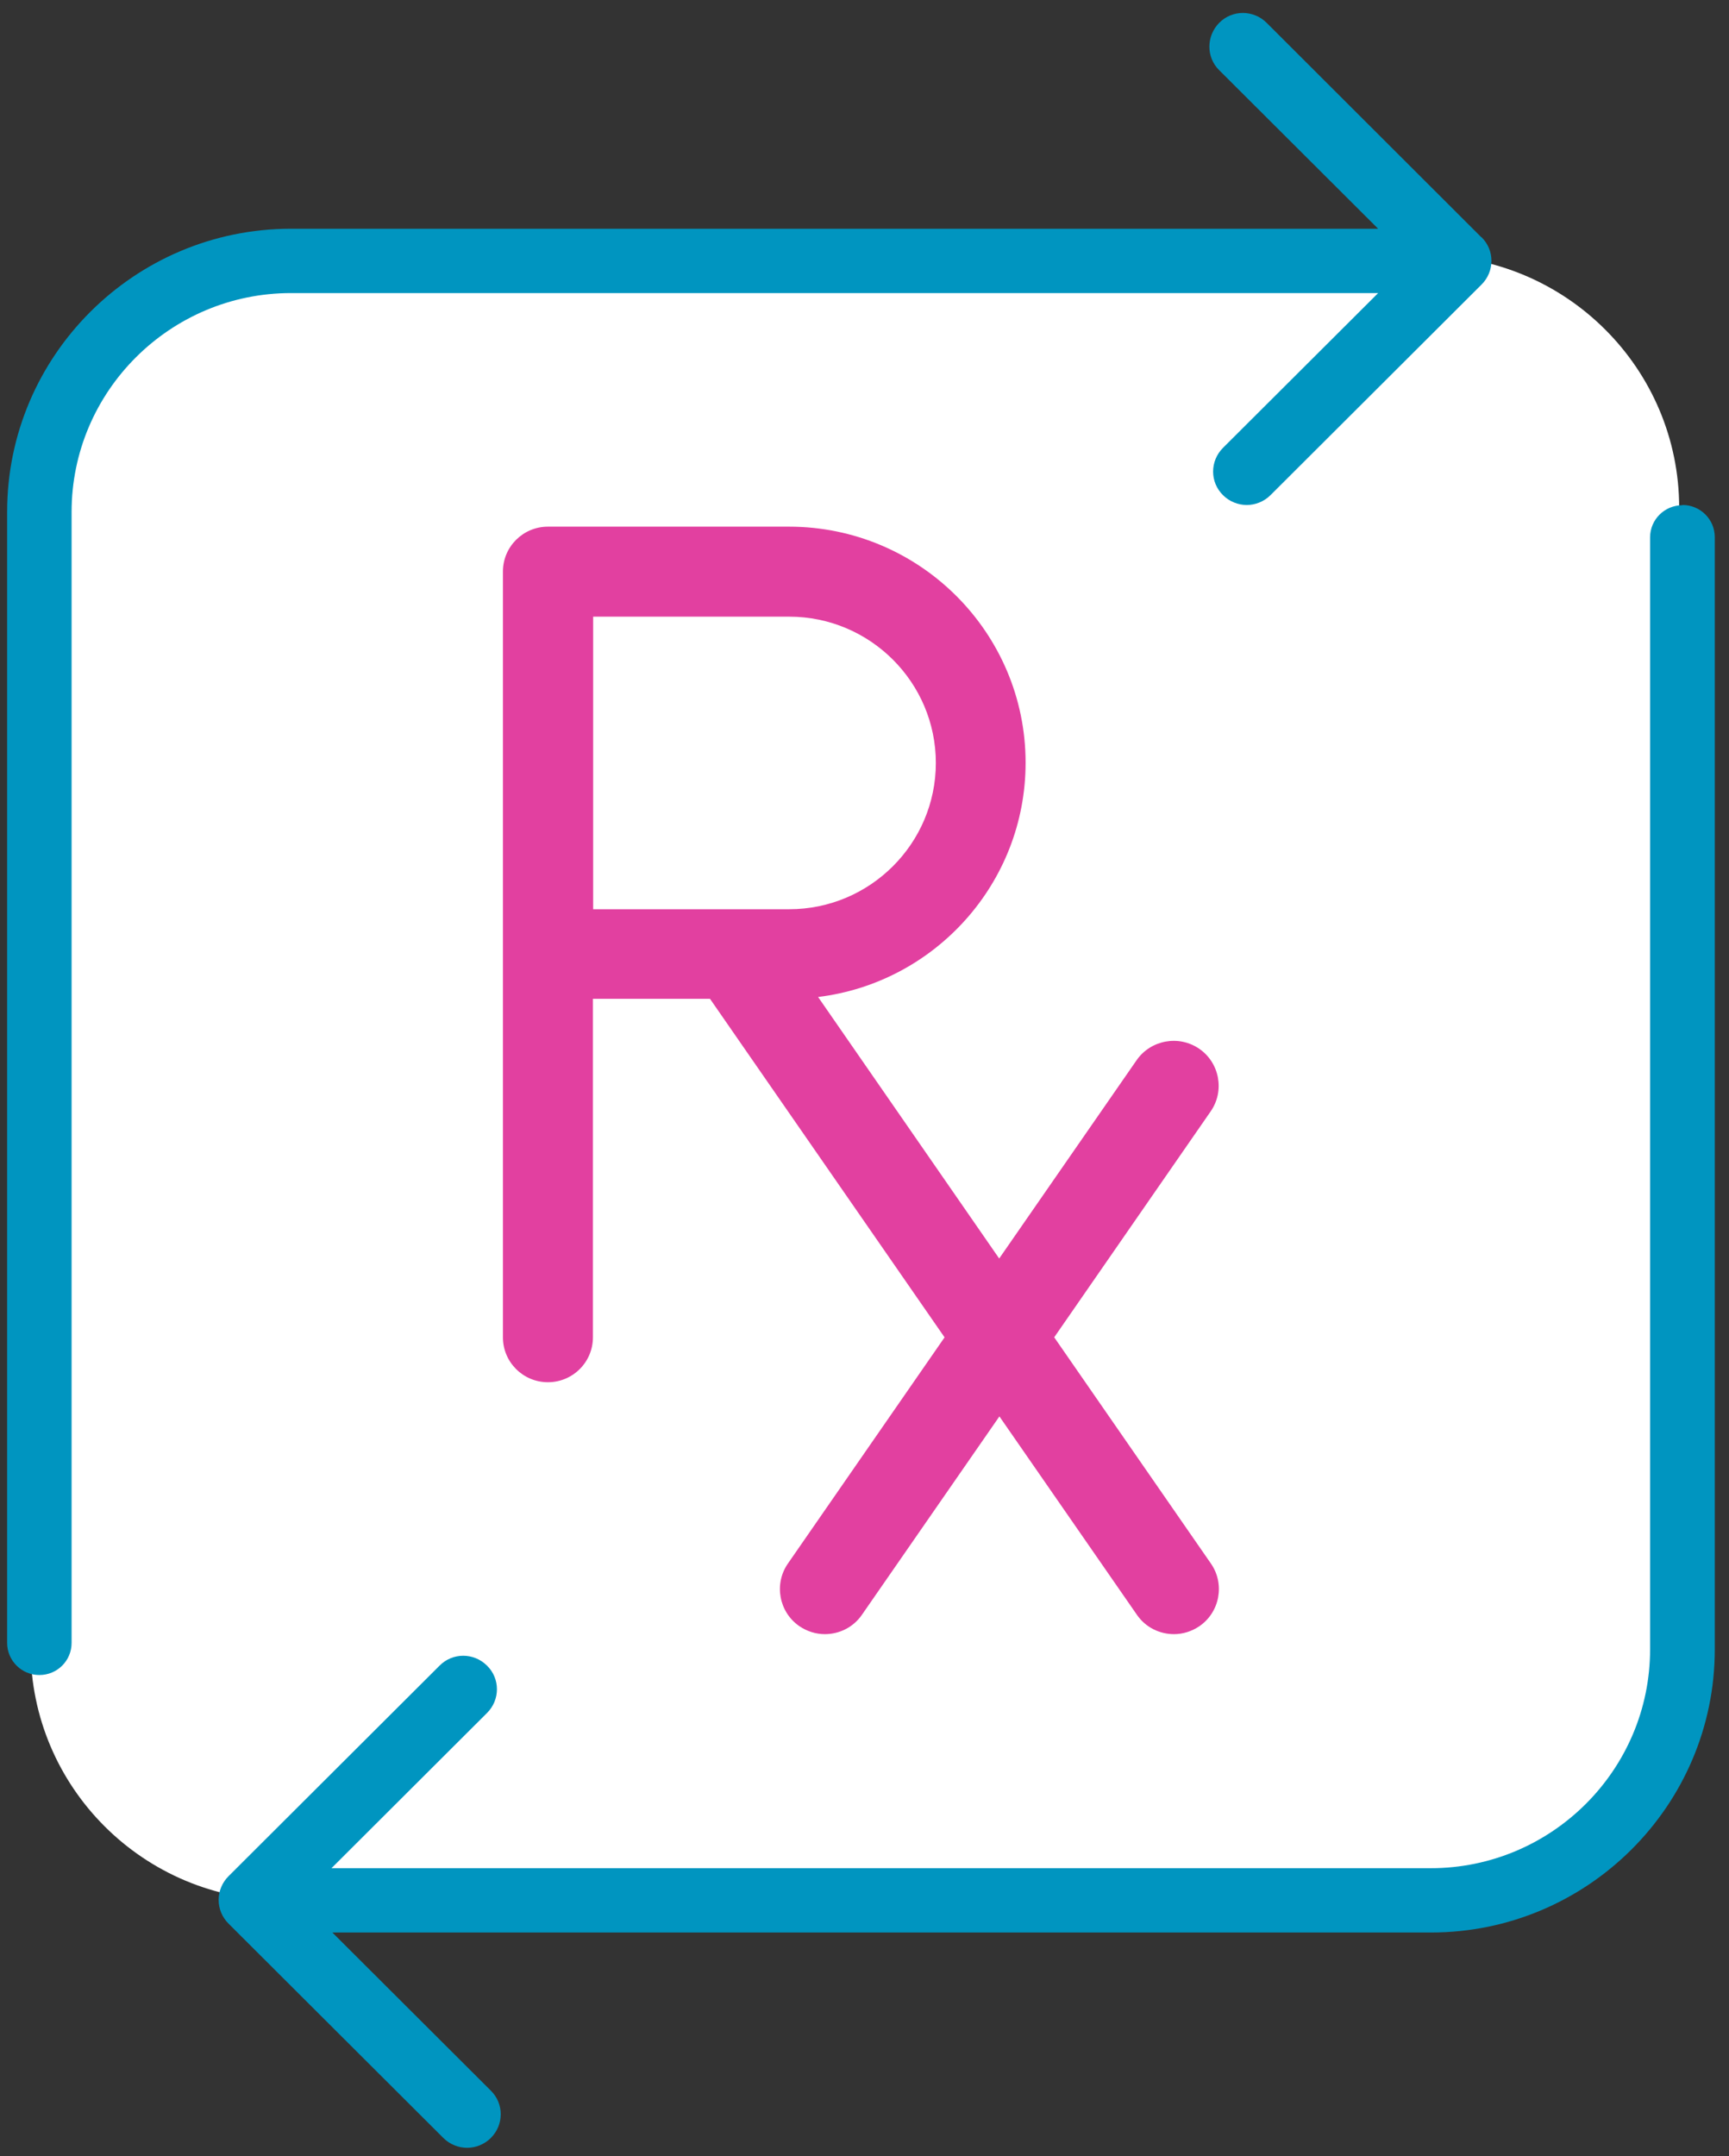
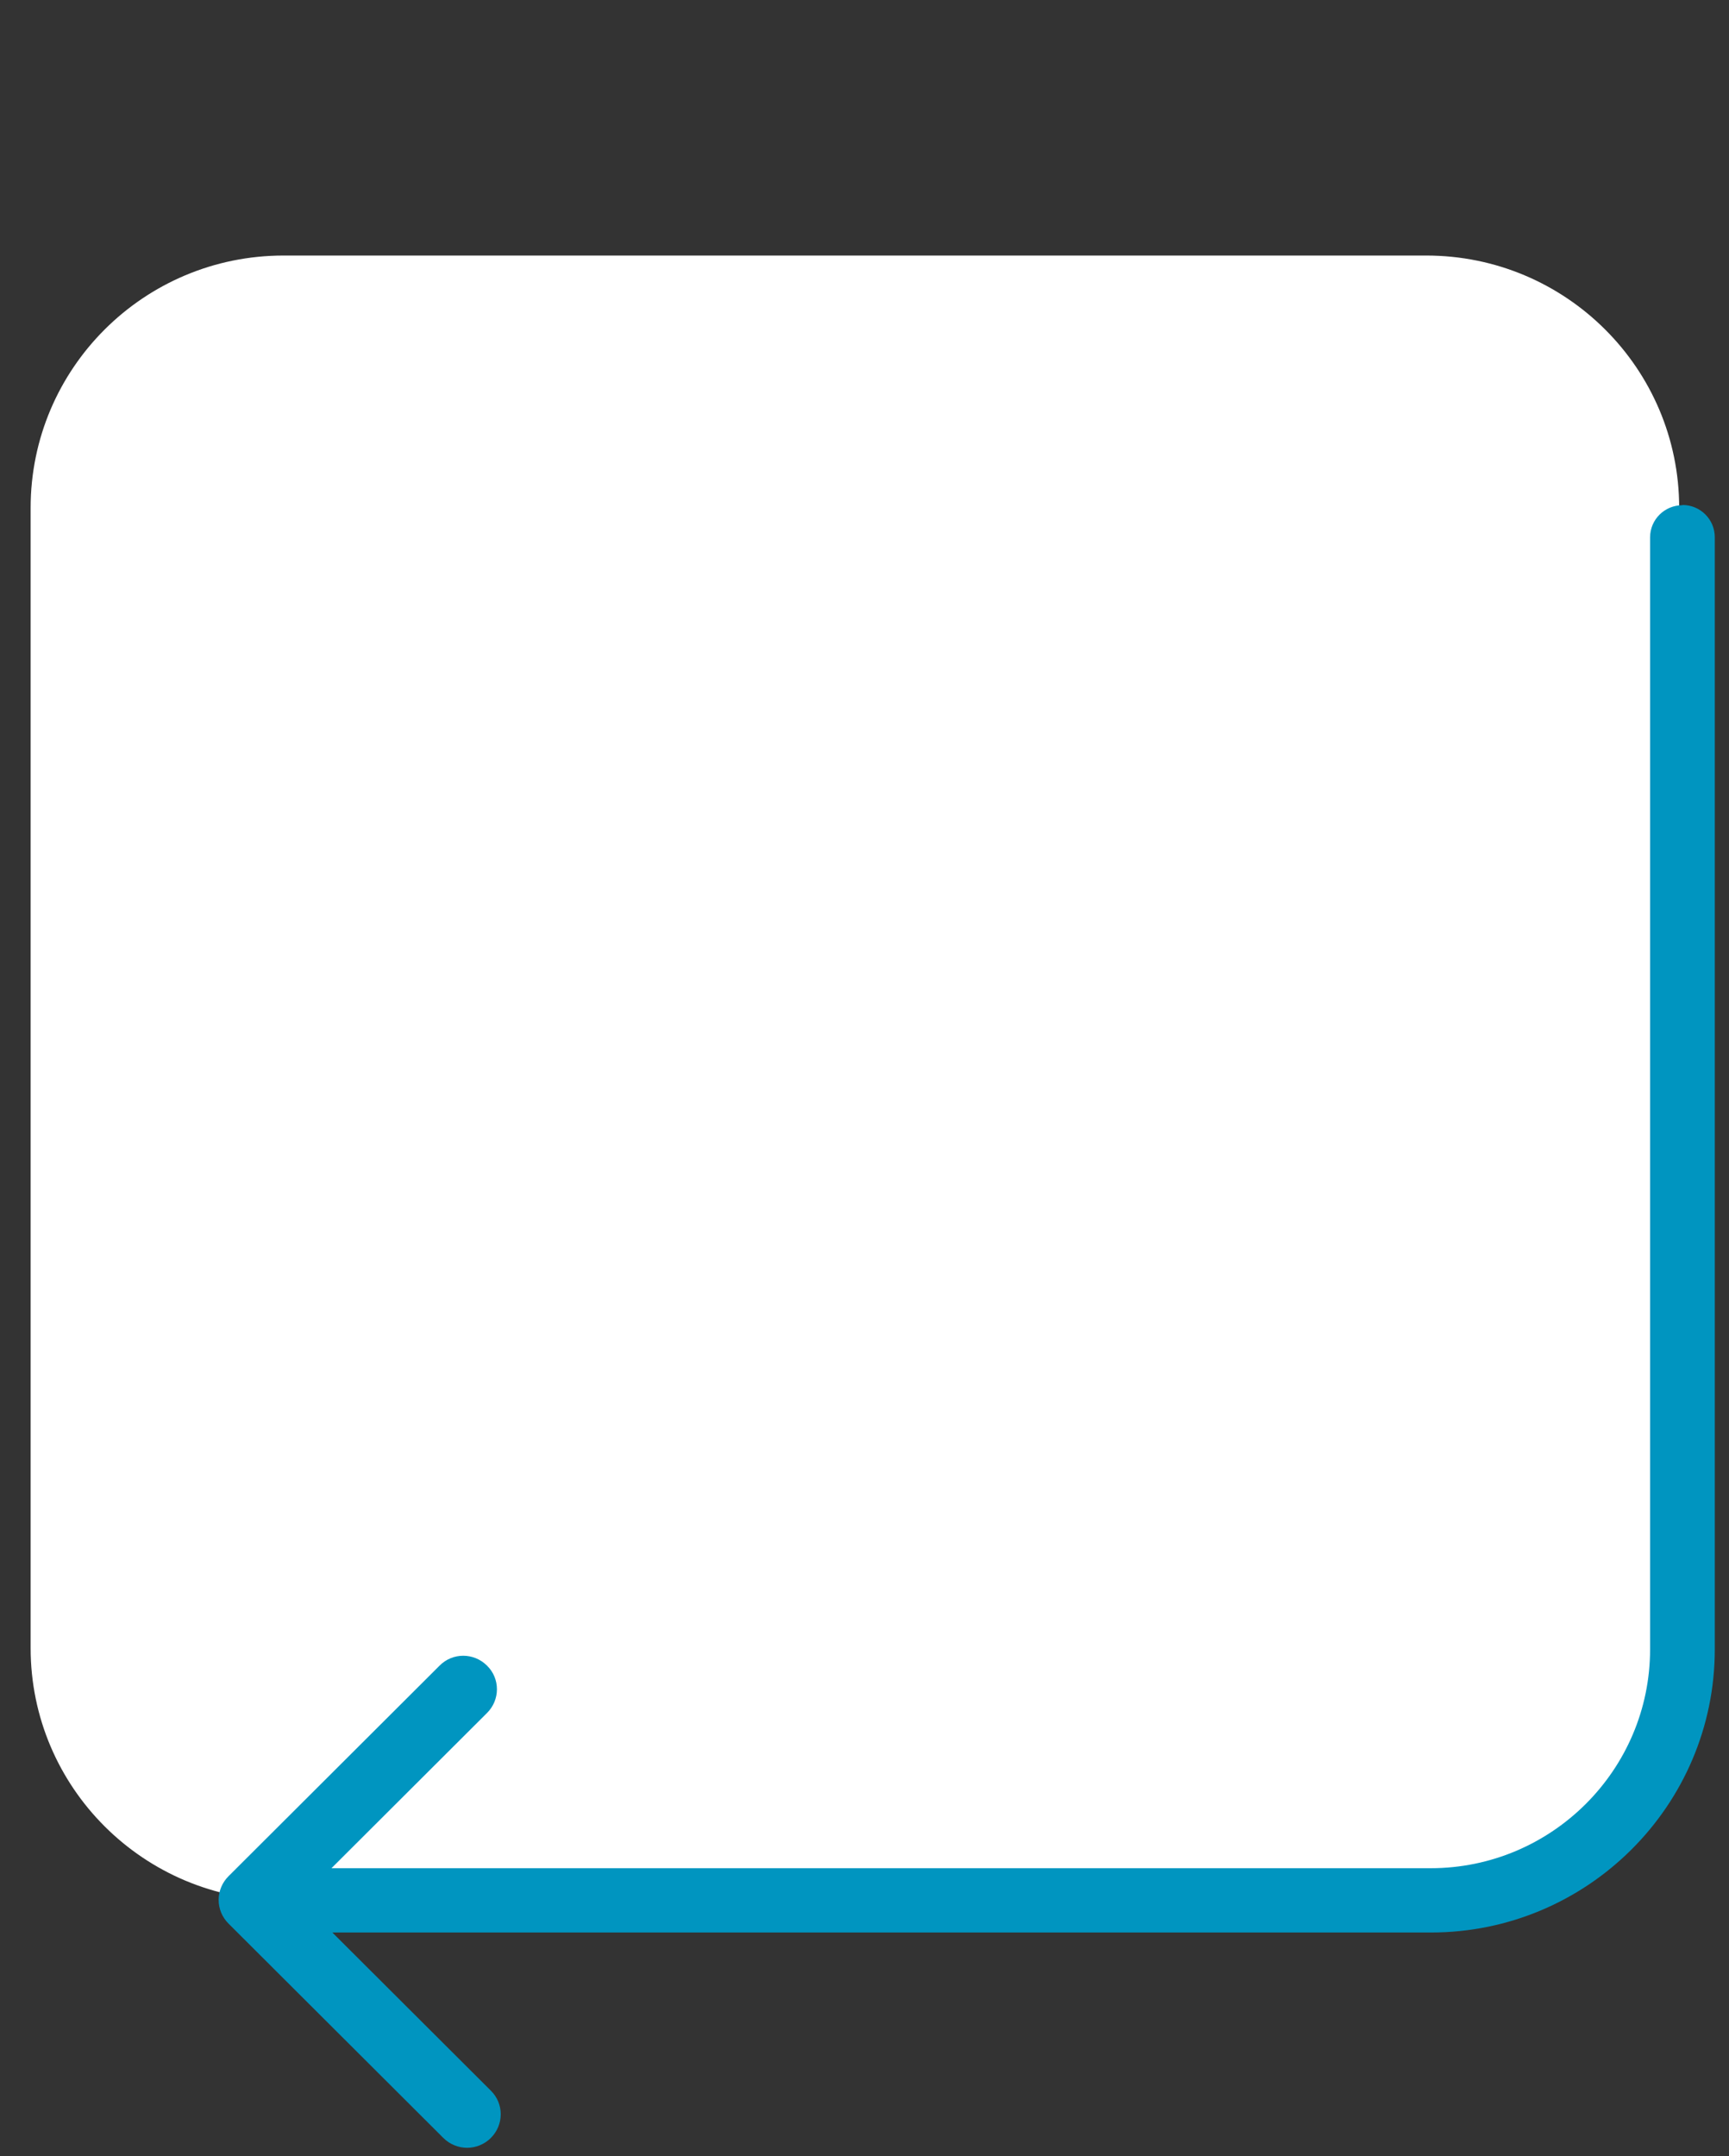
<svg xmlns="http://www.w3.org/2000/svg" width="81" height="101" viewBox="0 0 81 101" fill="none">
  <rect x="0" y="0" width="81" height="101" fill="#333333" stroke="none" />
  <g id="Rx icon">
    <path id="Vector" d="M66.817 11.97H13.284C6.74 11.97 1.435 17.263 1.435 23.791V77.195C1.435 83.724 6.74 89.016 13.284 89.016H66.817C73.361 89.016 78.666 83.724 78.666 77.195V23.791C78.666 17.263 73.361 11.97 66.817 11.97Z" fill="white" />
-     <path id="Vector_2" d="M49.379 62.654L56.719 52.057C57.38 51.105 57.139 49.787 56.184 49.128C55.23 48.469 53.909 48.709 53.248 49.661L46.81 58.951L38.326 46.701C43.8 46.031 48.047 41.366 48.047 35.727C48.047 29.628 43.077 24.67 36.963 24.67H25.669C24.505 24.67 23.561 25.611 23.561 26.773V62.644C23.561 63.805 24.505 64.746 25.669 64.746C26.833 64.746 27.777 63.805 27.777 62.644V46.785H33.261L44.251 62.644L36.911 73.241C36.25 74.193 36.491 75.511 37.445 76.17C37.812 76.421 38.232 76.546 38.641 76.546C39.312 76.546 39.973 76.233 40.382 75.636L46.82 66.347L53.259 75.636C53.668 76.233 54.328 76.546 54.999 76.546C55.408 76.546 55.828 76.421 56.195 76.17C57.149 75.511 57.39 74.193 56.73 73.241L49.389 62.644L49.379 62.654ZM27.788 28.886H36.974C40.759 28.886 43.842 31.961 43.842 35.738C43.842 39.514 40.759 42.59 36.974 42.59H27.788V28.886Z" fill="#E240A0" />
-     <path id="Vector_3" d="M69.397 11.113L59.34 1.07C58.722 0.453 57.726 0.453 57.117 1.07C56.509 1.687 56.499 2.681 57.117 3.288L64.563 10.715H13.631C6.301 10.715 0.334 16.667 0.334 23.98V76.954C0.334 77.781 1.005 78.461 1.844 78.461C2.683 78.461 3.354 77.791 3.354 76.954V23.98C3.354 18.331 7.968 13.728 13.631 13.728H64.563L57.296 20.977C56.677 21.595 56.677 22.588 57.296 23.195C57.6 23.498 58.009 23.655 58.407 23.655C58.806 23.655 59.215 23.498 59.519 23.195L69.407 13.33C70.026 12.713 70.026 11.719 69.407 11.113H69.397Z" fill="#0095C0" />
    <path id="Vector_4" d="M78.813 23.666C77.985 23.666 77.303 24.335 77.303 25.172V77.258C77.303 82.907 72.689 87.51 67.026 87.51H15.528L22.816 80.239C23.435 79.622 23.435 78.628 22.816 78.022C22.198 77.404 21.201 77.404 20.593 78.022L10.705 87.886C10.411 88.179 10.243 88.577 10.243 88.995C10.243 89.414 10.411 89.811 10.705 90.104L20.771 100.147C21.076 100.45 21.485 100.607 21.883 100.607C22.281 100.607 22.69 100.45 22.994 100.147C23.613 99.529 23.613 98.536 22.994 97.929L15.57 90.522H67.037C74.367 90.522 80.334 84.57 80.334 77.258V25.162C80.334 24.335 79.662 23.655 78.824 23.655L78.813 23.666Z" fill="#0095C0" />
  </g>
</svg>